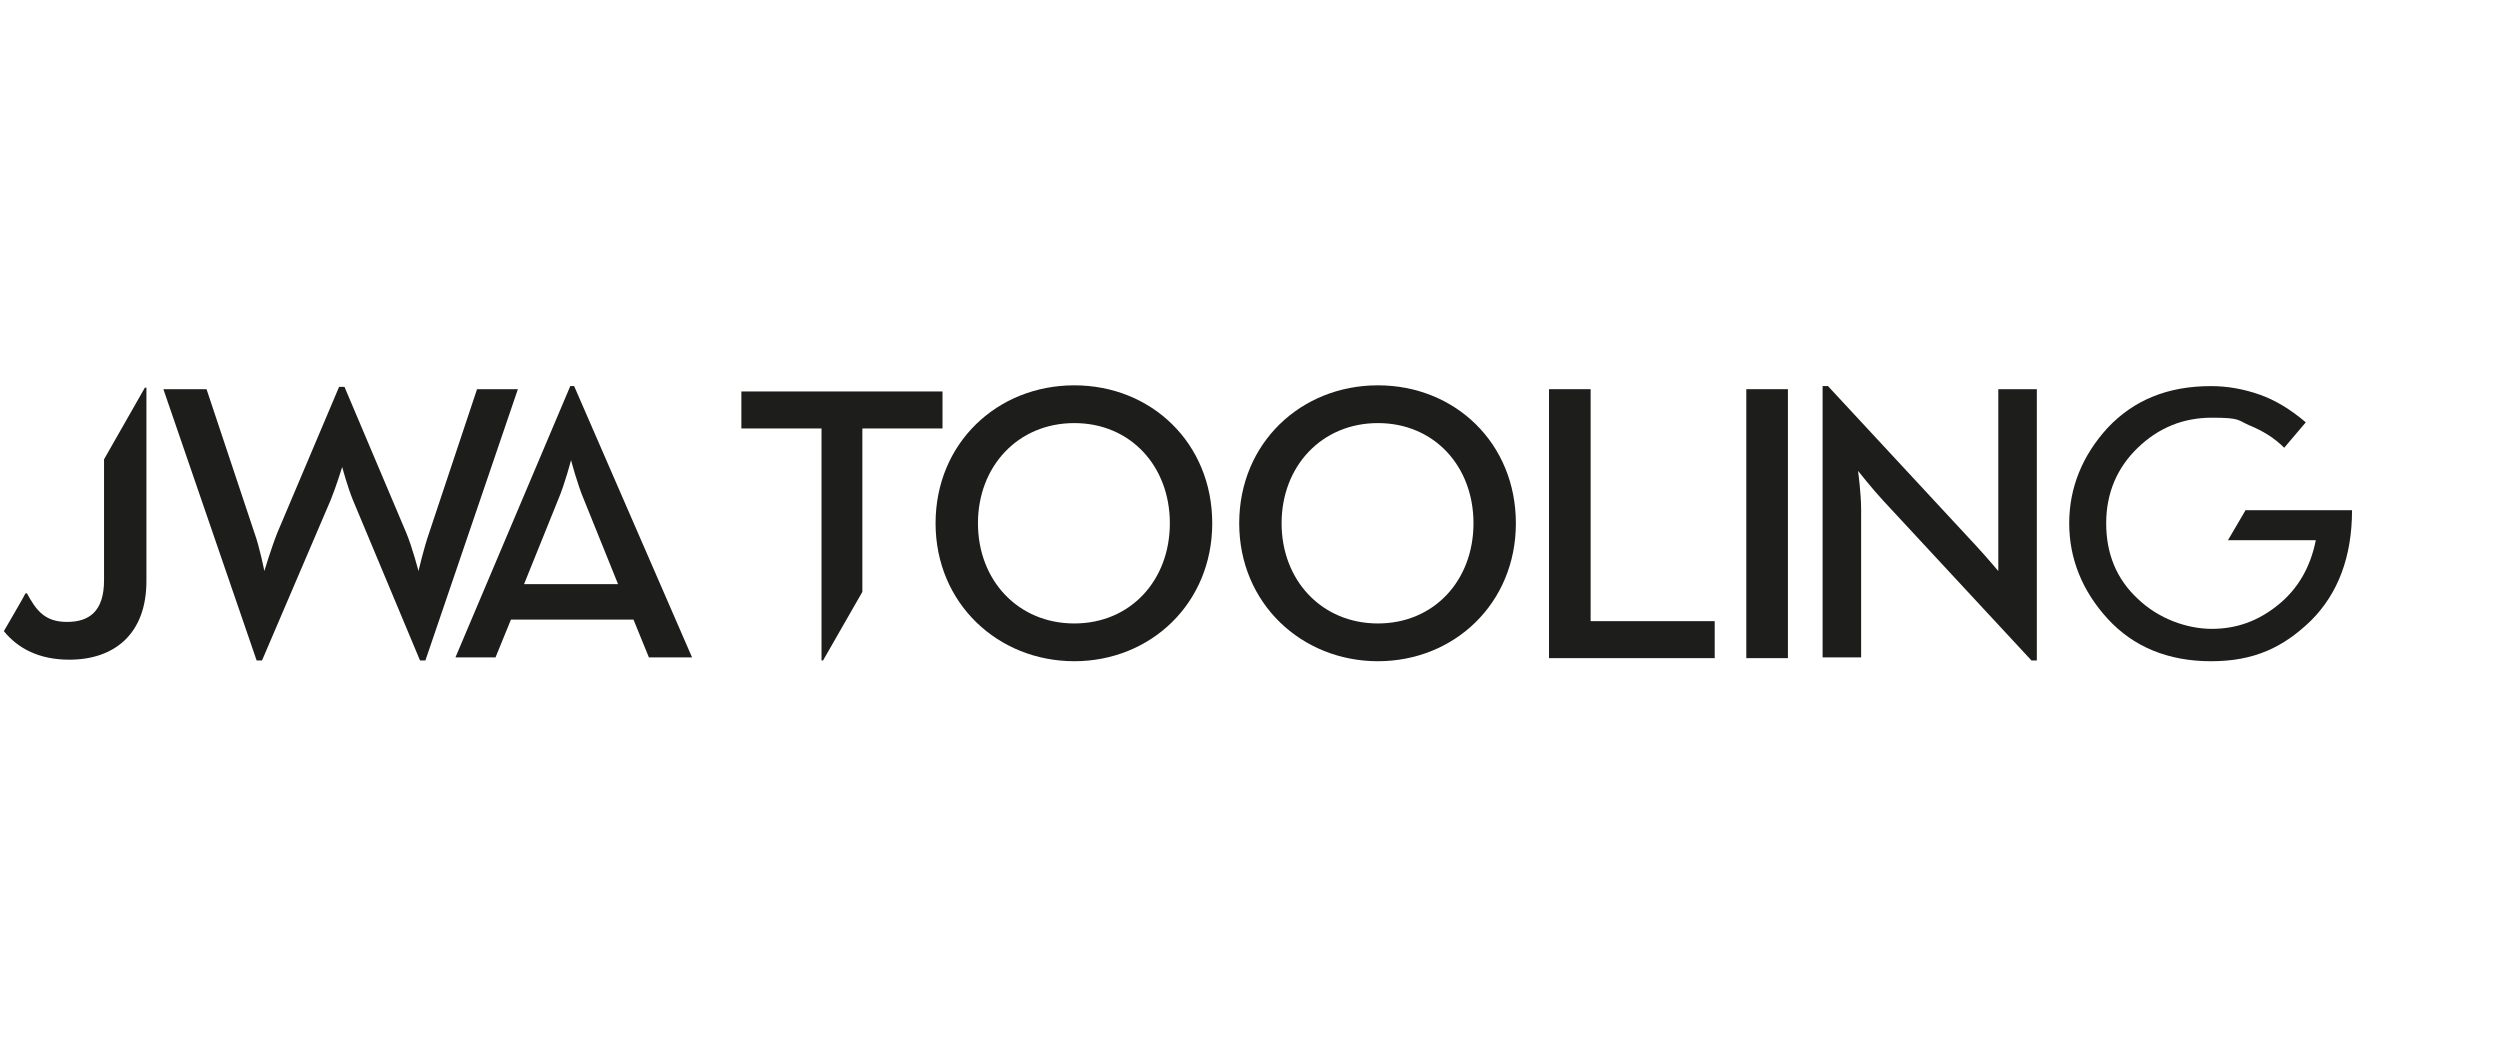
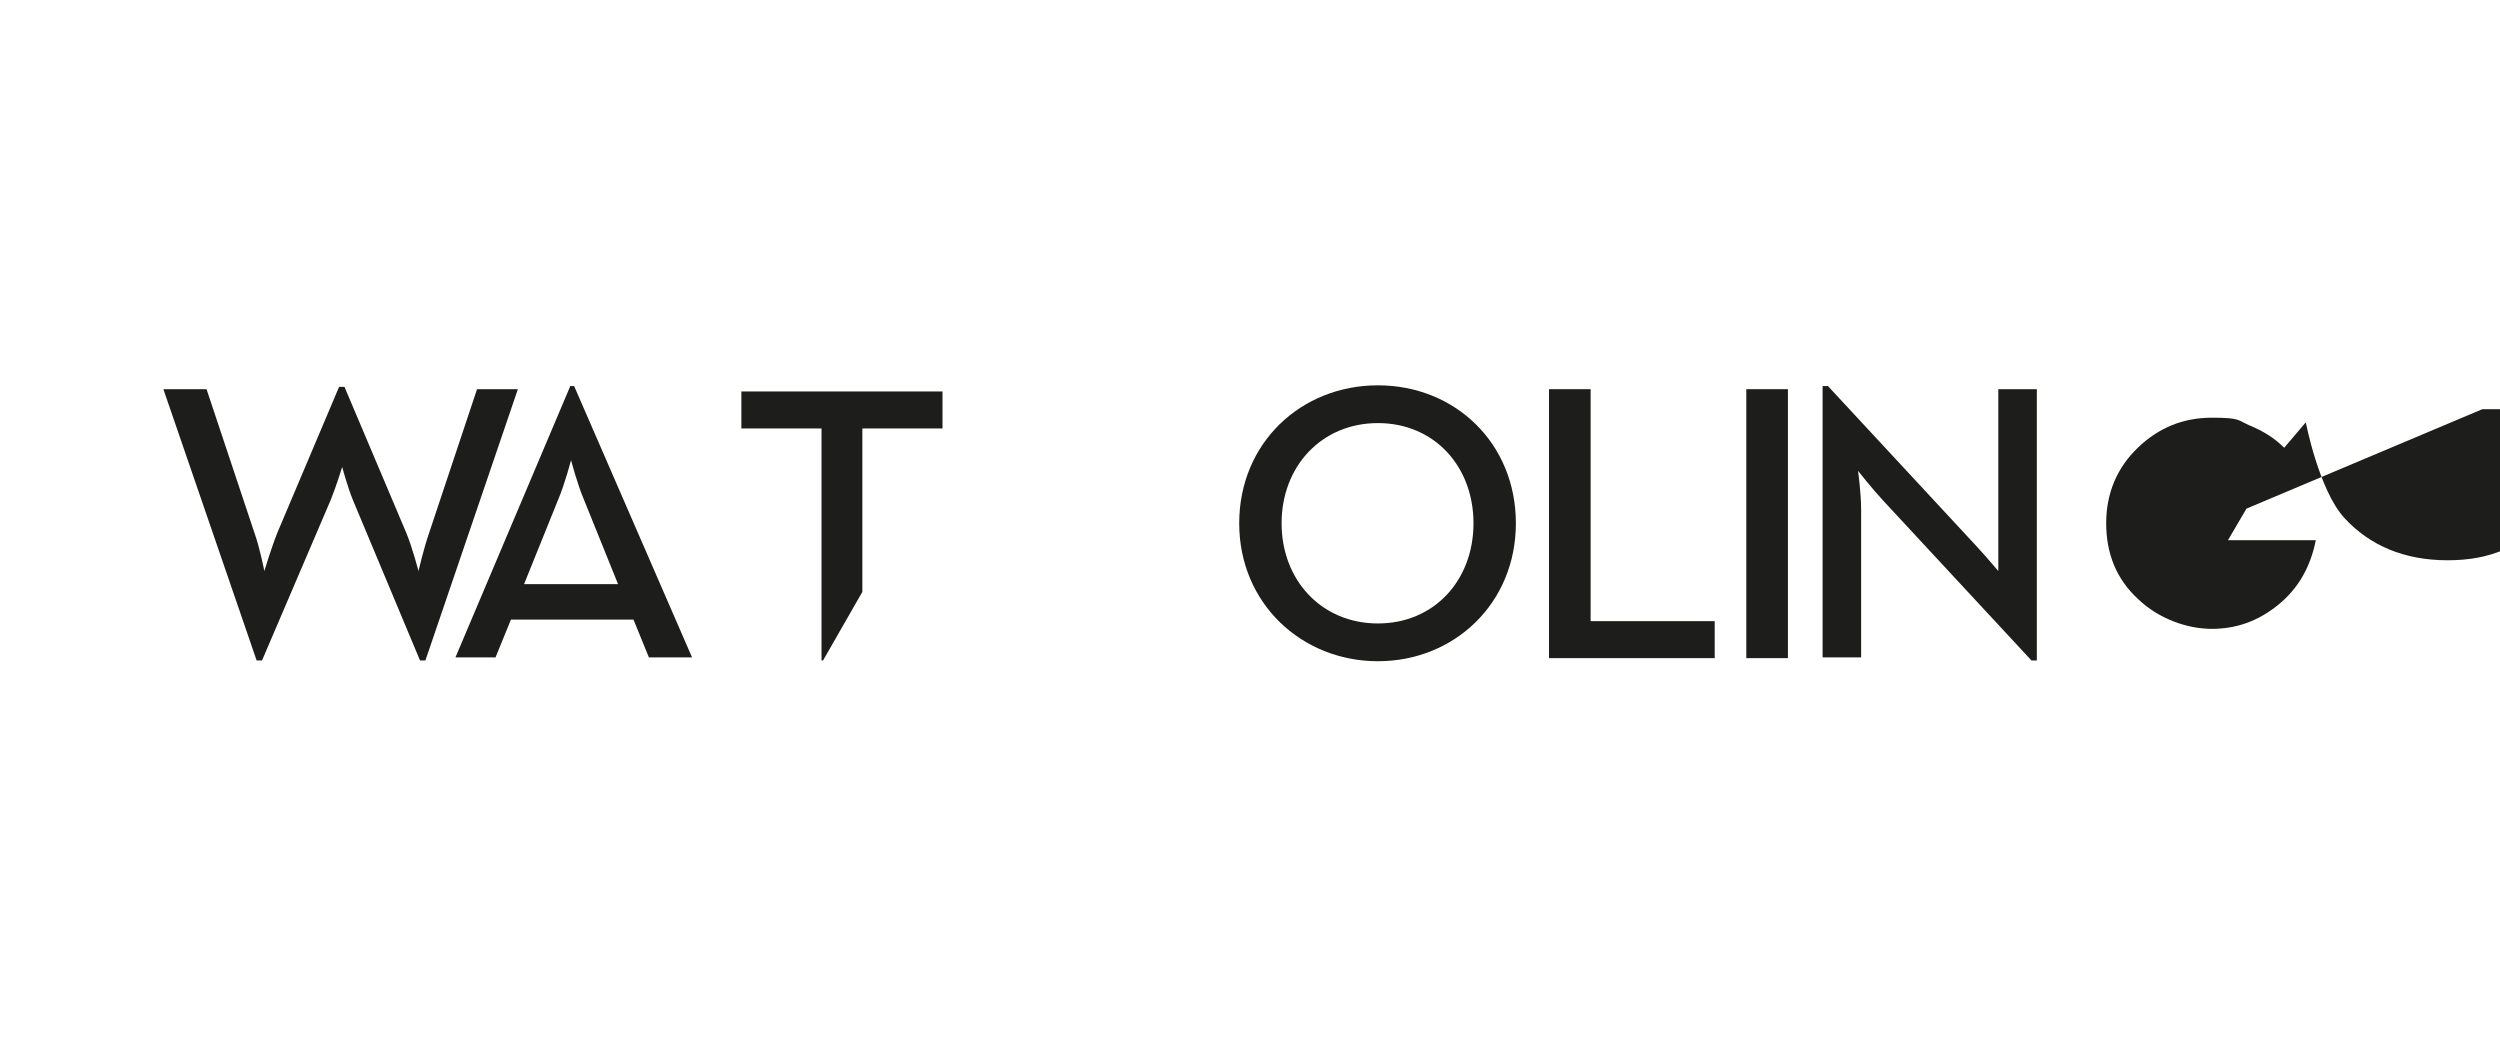
<svg xmlns="http://www.w3.org/2000/svg" id="uuid-c23ce133-09ef-4f75-ac6a-5f4869171187" viewBox="0 0 324.4 135.7">
  <defs>
    <style>.uuid-80dc8f23-4039-4889-8327-2707e375248d{fill:#1d1d1b;}</style>
  </defs>
  <path class="uuid-80dc8f23-4039-4889-8327-2707e375248d" d="M21.1,50.5h5.7l6.2,18.6c.7,1.9,1.3,5,1.3,5,0,0,.9-3,1.7-5l8-18.9h.7l8,18.9c.8,1.9,1.6,5,1.6,5,0,0,.7-3,1.4-5l6.2-18.6h5.3l-12,35.2h-.7l-8.7-20.8c-.7-1.7-1.4-4.3-1.4-4.3,0,0-.8,2.6-1.5,4.3l-8.9,20.8h-.7l-12.1-35.2Z" />
  <path class="uuid-80dc8f23-4039-4889-8327-2707e375248d" d="M73.9,50.1h.6l15.3,35.2h-5.6l-2-4.9h-15.9l-2,4.9h-5.2l14.9-35.2Zm6.3,25.7l-4.4-10.9c-.9-2.1-1.7-5.2-1.7-5.2,0,0-.8,3.1-1.7,5.2l-4.4,10.9h12.1Z" />
-   <path class="uuid-80dc8f23-4039-4889-8327-2707e375248d" d="M121.4,67.9c0-10.4,8-17.9,18-17.9s17.9,7.5,17.9,17.9-8,17.9-17.9,17.9-18-7.5-18-17.9Zm30.4,0c0-7.4-5.1-13-12.4-13s-12.5,5.6-12.5,13,5.2,13,12.5,13,12.4-5.6,12.4-13Z" />
  <path class="uuid-80dc8f23-4039-4889-8327-2707e375248d" d="M160.8,67.9c0-10.4,8-17.9,18-17.9s17.9,7.5,17.9,17.9-8,17.9-17.9,17.9-18-7.5-18-17.9Zm30.4,0c0-7.4-5.1-13-12.4-13s-12.5,5.6-12.5,13,5.2,13,12.5,13,12.4-5.6,12.4-13Z" />
  <path class="uuid-80dc8f23-4039-4889-8327-2707e375248d" d="M201,50.5h5.4v30.1h16.1v4.8h-21.5V50.5Z" />
  <path class="uuid-80dc8f23-4039-4889-8327-2707e375248d" d="M226.6,50.5h5.4v34.9h-5.4V50.5Z" />
  <path class="uuid-80dc8f23-4039-4889-8327-2707e375248d" d="M244.4,65c-1.4-1.5-3.3-3.9-3.3-3.9,0,0,.4,2.9,.4,5v19.2h-5V50.1h.7l19.2,20.7c1.3,1.4,2.9,3.3,2.9,3.3,0,0,0-2.4,0-4.4v-19.2h5v35.2h-.7l-19.2-20.7Z" />
-   <path class="uuid-80dc8f23-4039-4889-8327-2707e375248d" d="M18.8,50.3l-5.3,9.3v15.7c0,4-1.9,5.4-4.8,5.4s-4-1.5-5.2-3.7h-.2c0,.1-2.8,4.9-2.8,4.9,1.8,2.2,4.5,3.7,8.5,3.7,5.8,0,10-3.3,10-10.2v-25.1h-.1Z" />
-   <path class="uuid-80dc8f23-4039-4889-8327-2707e375248d" d="M291.5,66l-2.4,4.1h11.4c-.7,3.5-2.3,6.3-4.9,8.4-2.6,2.1-5.4,3.1-8.6,3.1s-6.9-1.3-9.6-3.9c-2.8-2.6-4.1-5.9-4.1-9.8s1.4-7.2,4.1-9.8c2.7-2.6,5.9-3.9,9.6-3.9s3.3,.3,4.9,1c1.7,.7,3.2,1.6,4.5,2.9l2.8-3.3c-2-1.7-4-2.9-6-3.6-2-.7-4.1-1.1-6.3-1.1-5.6,0-10,1.8-13.4,5.4-3.3,3.6-5,7.8-5,12.4s1.7,8.8,5,12.4c3.3,3.6,7.8,5.5,13.4,5.5s9.4-1.8,13-5.3c3.5-3.5,5.3-8.3,5.3-14.3h-13.8Z" />
+   <path class="uuid-80dc8f23-4039-4889-8327-2707e375248d" d="M291.5,66l-2.4,4.1h11.4c-.7,3.5-2.3,6.3-4.9,8.4-2.6,2.1-5.4,3.1-8.6,3.1s-6.9-1.3-9.6-3.9c-2.8-2.6-4.1-5.9-4.1-9.8s1.4-7.2,4.1-9.8c2.7-2.6,5.9-3.9,9.6-3.9s3.3,.3,4.9,1c1.7,.7,3.2,1.6,4.5,2.9l2.8-3.3s1.7,8.8,5,12.4c3.3,3.6,7.8,5.5,13.4,5.5s9.4-1.8,13-5.3c3.5-3.5,5.3-8.3,5.3-14.3h-13.8Z" />
  <polygon class="uuid-80dc8f23-4039-4889-8327-2707e375248d" points="111.9 55.6 122.3 55.6 122.3 50.8 96.2 50.8 96.2 55.6 106.6 55.6 106.6 85.7 106.8 85.7 111.9 76.8 111.9 55.6" />
</svg>